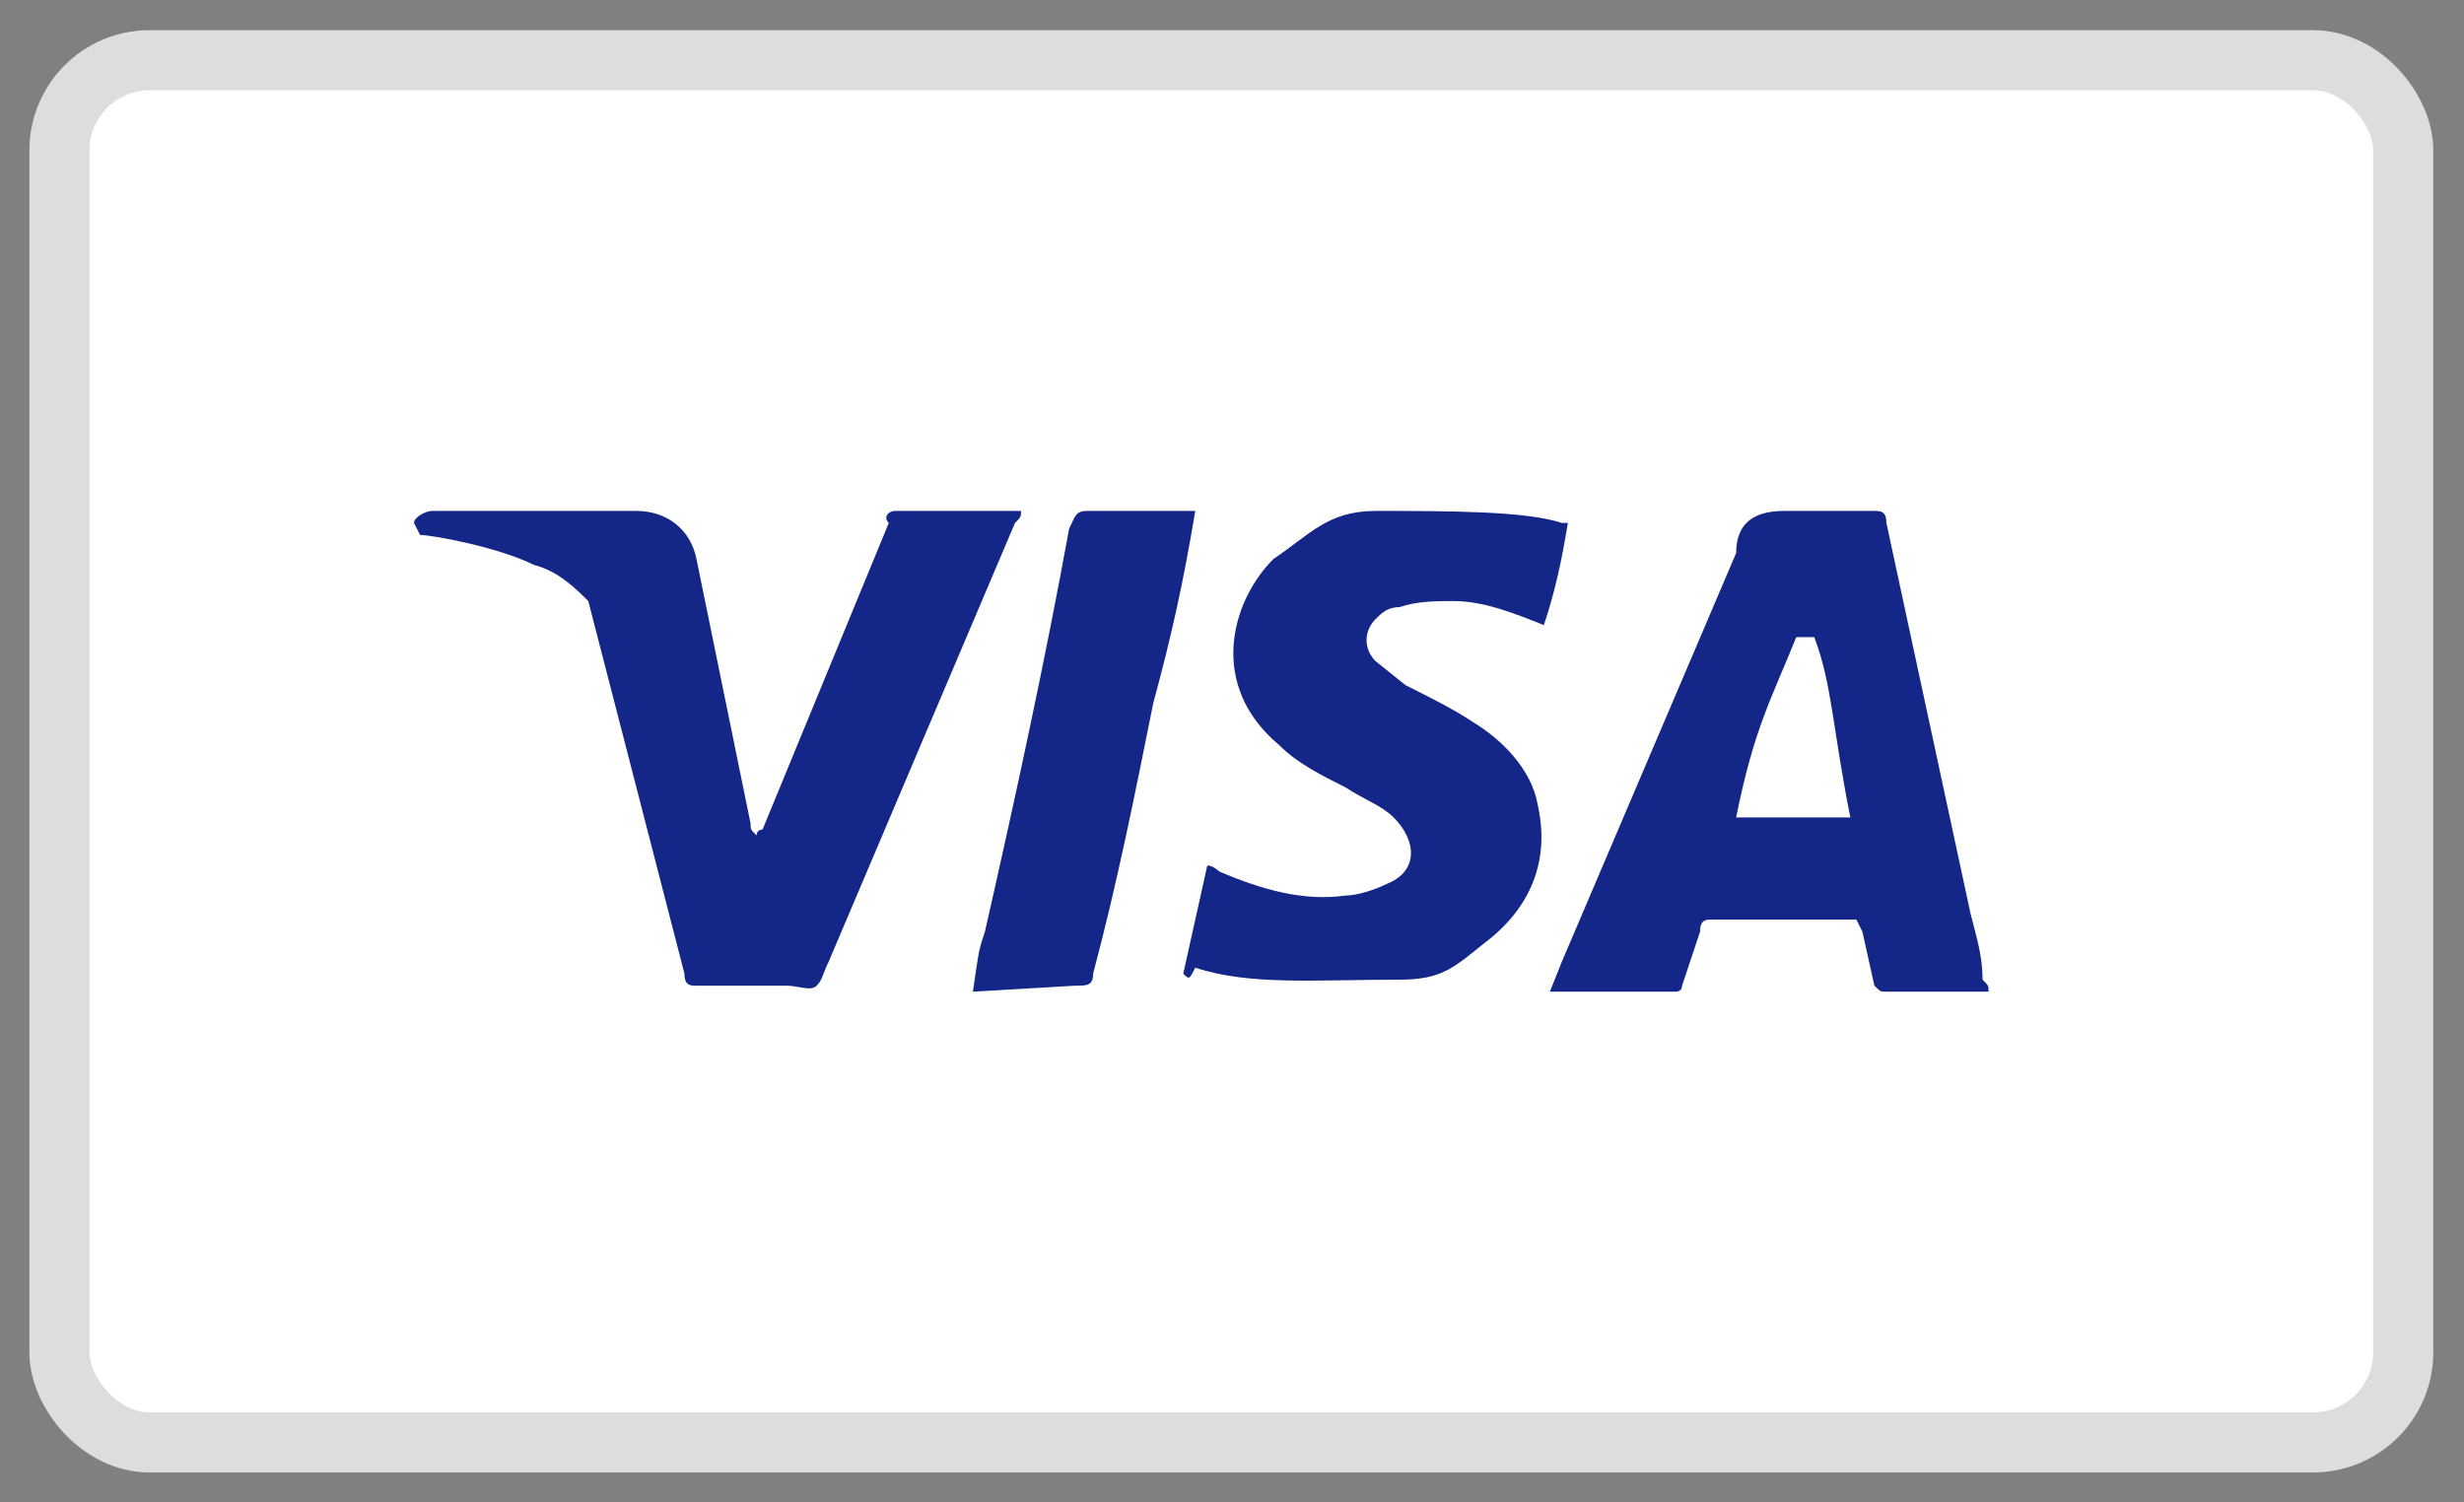
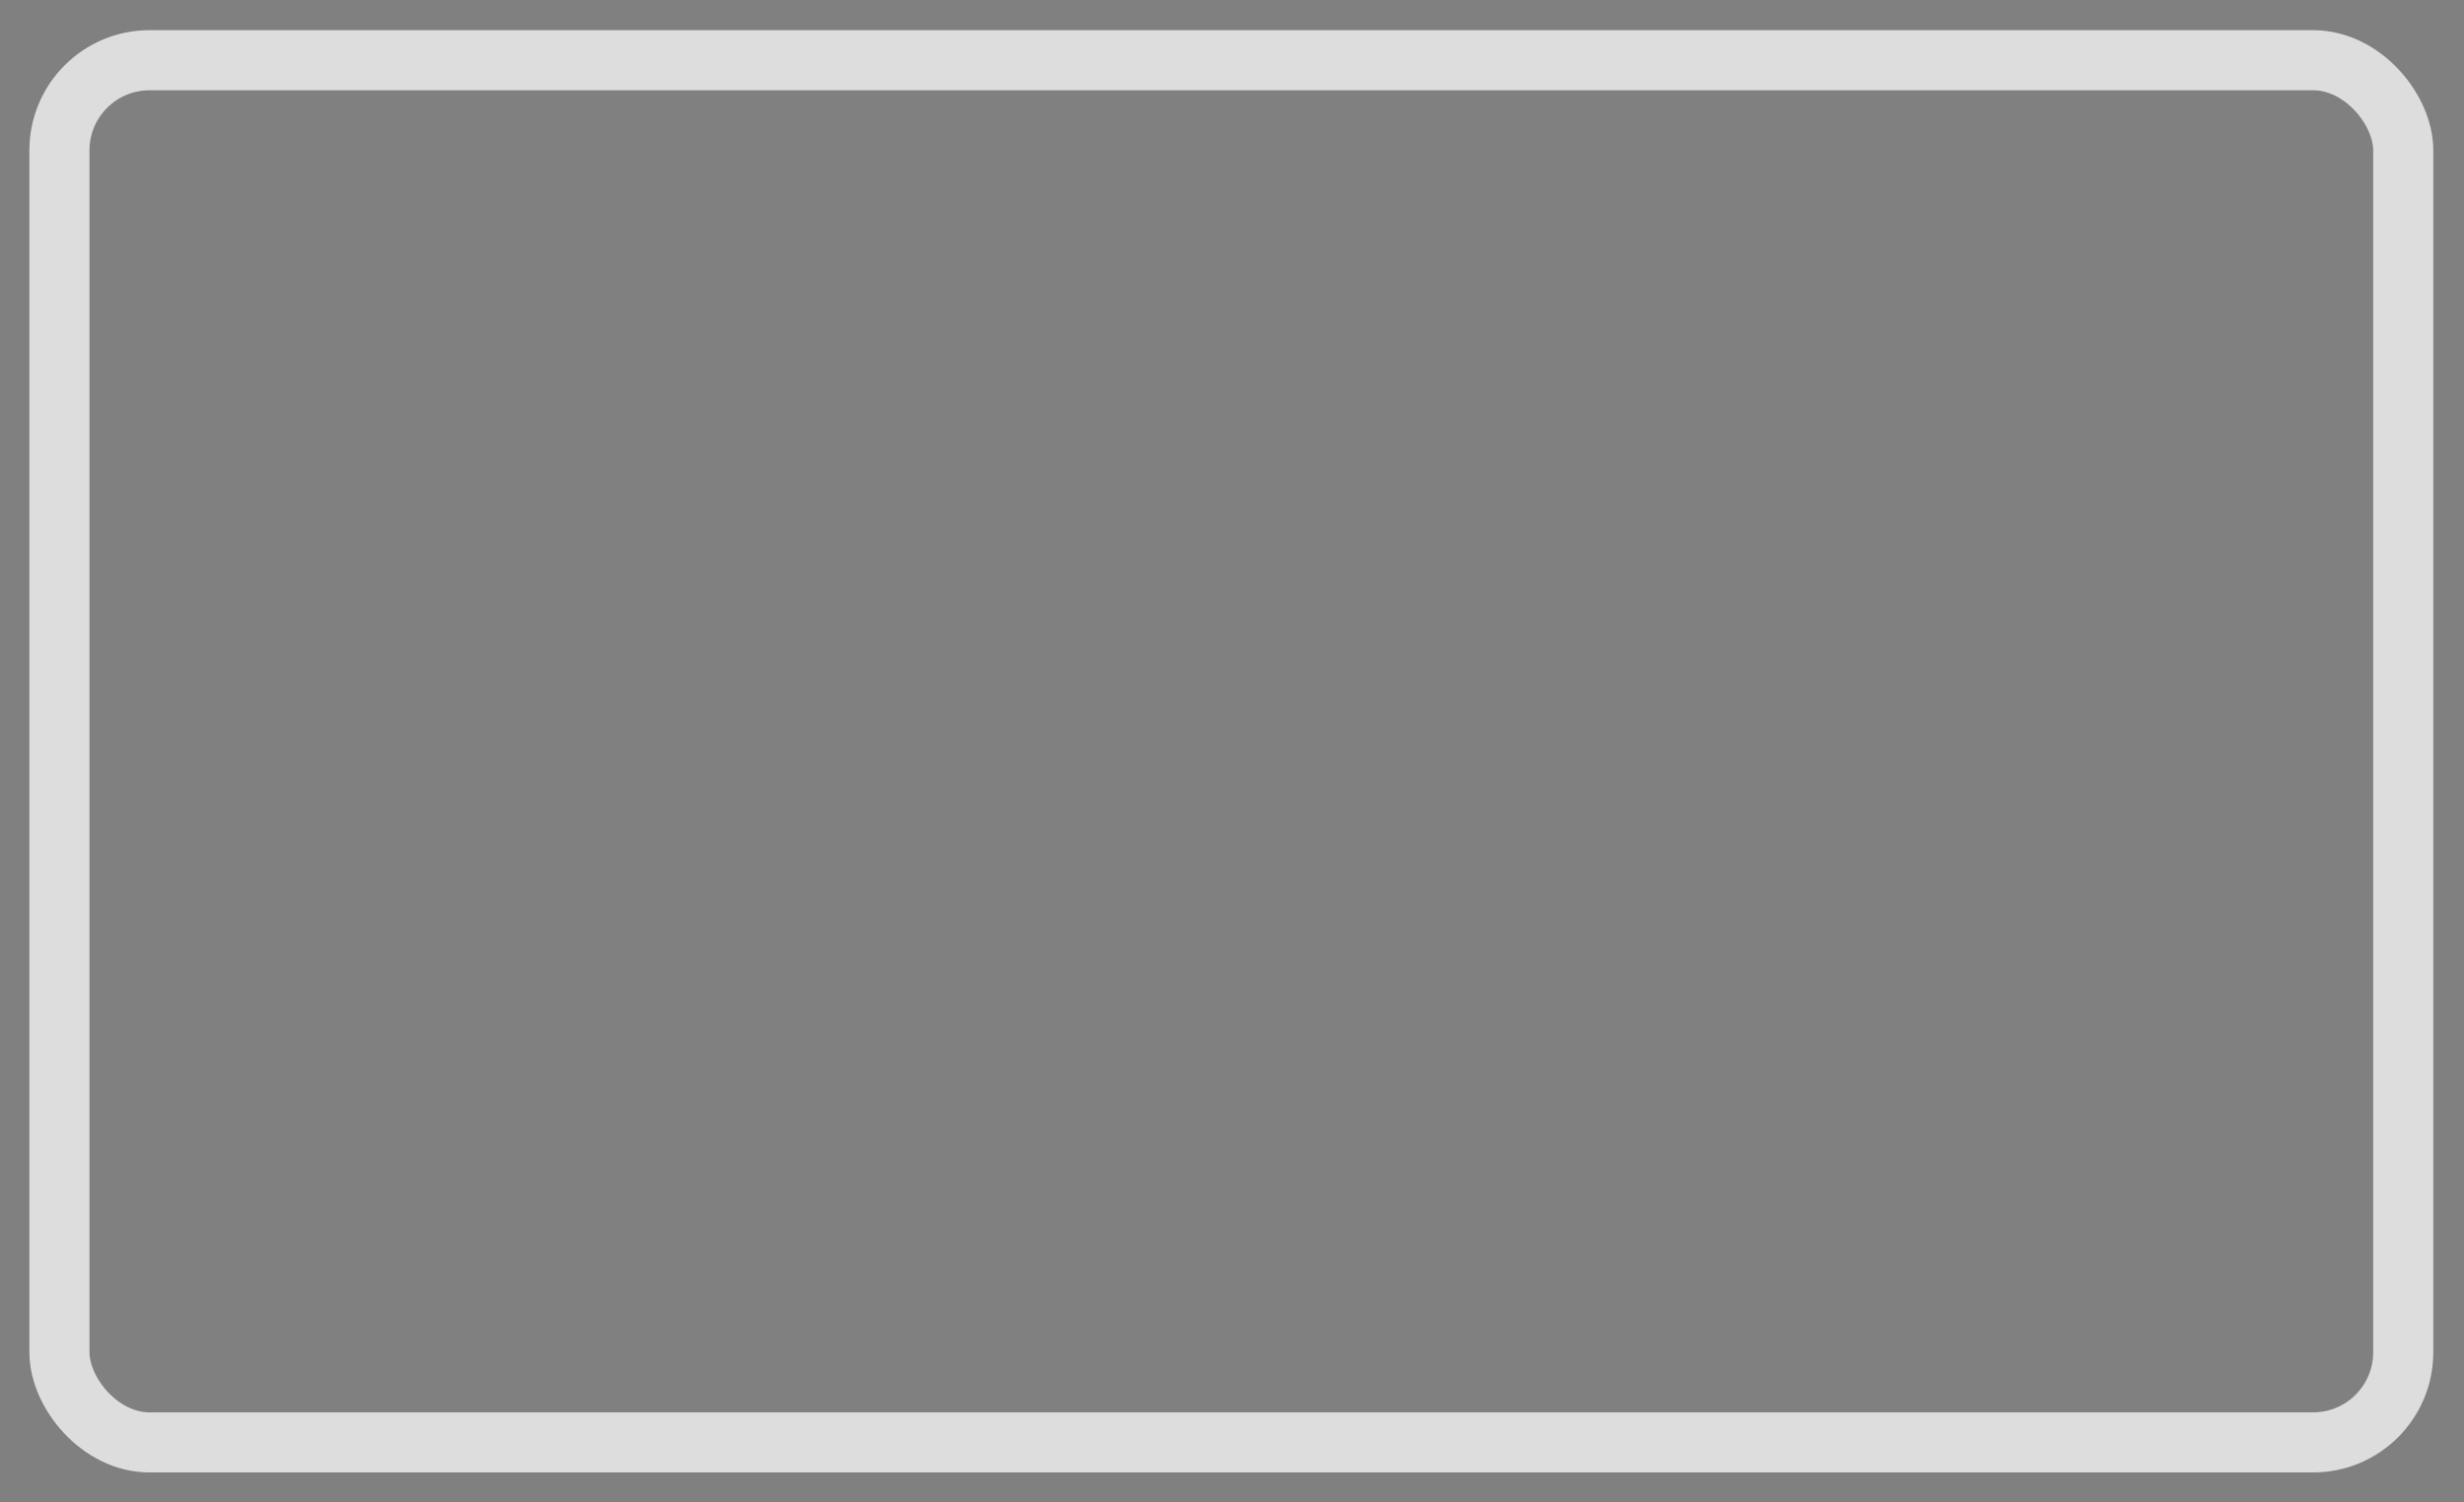
<svg xmlns="http://www.w3.org/2000/svg" fill="none" viewBox="0 0 41 25" height="25" width="41">
  <rect x="0" y="0" width="41" height="25" fill="#808080" stroke="none" />
-   <rect fill="white" rx="1.5" height="23" width="39" y="1.002" x="0.989" />
  <rect stroke="#DDDDDD" rx="1.5" height="23" width="39" y="1.002" x="0.989" />
-   <path fill="#142688" d="M30.189 10.602H29.889C29.489 11.602 29.189 12.102 28.889 13.602H30.789C30.489 12.102 30.489 11.402 30.189 10.602ZM33.089 16.502H31.389C31.289 16.502 31.289 16.502 31.189 16.402L30.989 15.502L30.889 15.302H28.489C28.389 15.302 28.289 15.302 28.289 15.502L27.989 16.402C27.989 16.502 27.889 16.502 27.889 16.502H25.789L25.989 16.002L28.889 9.202C28.889 8.702 29.189 8.502 29.689 8.502H31.189C31.289 8.502 31.389 8.502 31.389 8.702L32.789 15.202C32.889 15.602 32.989 15.902 32.989 16.302C33.089 16.402 33.089 16.402 33.089 16.502ZM19.689 16.202L20.089 14.402C20.189 14.402 20.289 14.502 20.289 14.502C20.989 14.802 21.689 15.002 22.389 14.902C22.589 14.902 22.889 14.802 23.089 14.702C23.589 14.502 23.589 14.002 23.189 13.602C22.989 13.402 22.689 13.302 22.389 13.102C21.989 12.902 21.589 12.702 21.289 12.402C20.089 11.402 20.489 10.002 21.189 9.302C21.789 8.902 22.089 8.502 22.889 8.502C24.089 8.502 25.389 8.502 25.989 8.702H26.089C25.989 9.302 25.889 9.802 25.689 10.402C25.189 10.202 24.689 10.002 24.189 10.002C23.889 10.002 23.589 10.002 23.289 10.102C23.089 10.102 22.989 10.202 22.889 10.302C22.689 10.502 22.689 10.802 22.889 11.002L23.389 11.402C23.789 11.602 24.189 11.802 24.489 12.002C24.989 12.302 25.489 12.802 25.589 13.402C25.789 14.302 25.489 15.102 24.689 15.702C24.189 16.102 23.989 16.302 23.289 16.302C21.889 16.302 20.789 16.402 19.889 16.102C19.789 16.302 19.789 16.302 19.689 16.202ZM16.189 16.502C16.289 15.802 16.289 15.802 16.389 15.502C16.889 13.302 17.389 11.002 17.789 8.802C17.889 8.602 17.889 8.502 18.089 8.502H19.889C19.689 9.702 19.489 10.602 19.189 11.702C18.889 13.202 18.589 14.702 18.189 16.202C18.189 16.402 18.089 16.402 17.889 16.402M6.889 8.702C6.889 8.602 7.089 8.502 7.189 8.502H10.589C11.089 8.502 11.489 8.802 11.589 9.302L12.489 13.702C12.489 13.802 12.489 13.802 12.589 13.902C12.589 13.802 12.689 13.802 12.689 13.802L14.789 8.702C14.689 8.602 14.789 8.502 14.889 8.502H16.989C16.989 8.602 16.989 8.602 16.889 8.702L13.789 16.002C13.689 16.202 13.689 16.302 13.589 16.402C13.489 16.502 13.289 16.402 13.089 16.402H11.589C11.489 16.402 11.389 16.402 11.389 16.202L9.789 10.002C9.589 9.802 9.289 9.502 8.889 9.402C8.289 9.102 7.189 8.902 6.989 8.902L6.889 8.702Z" />
</svg>